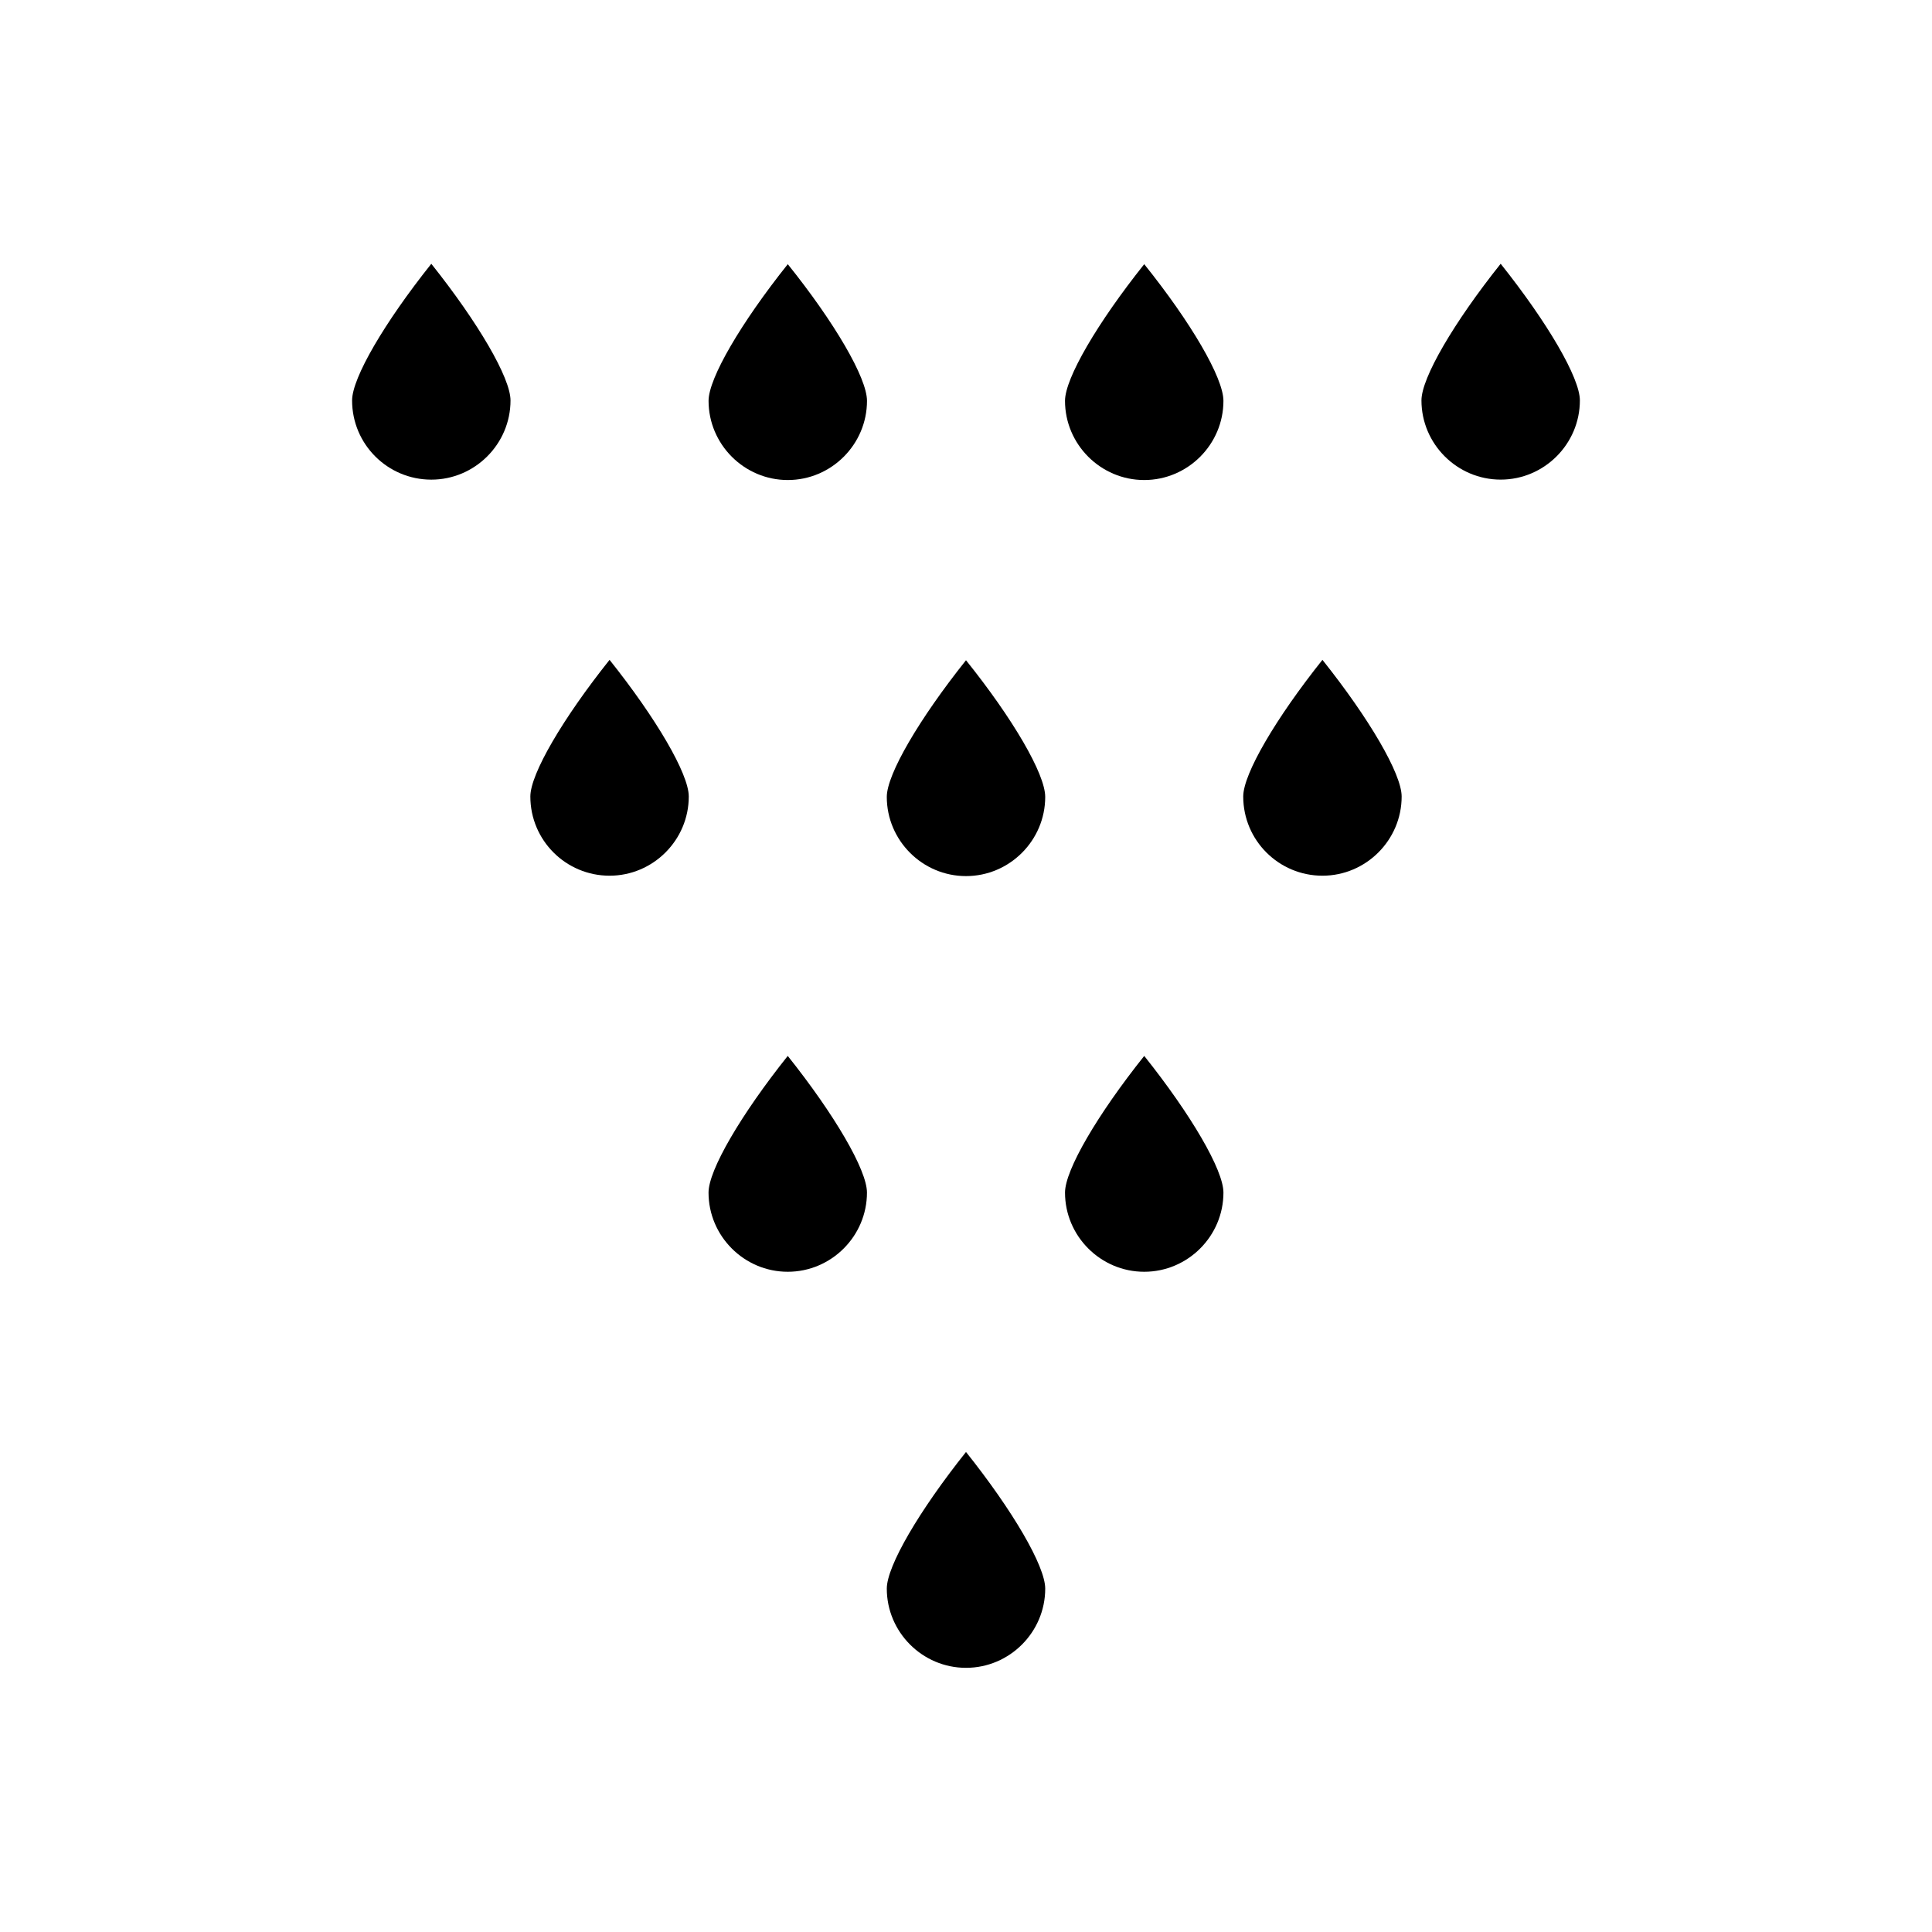
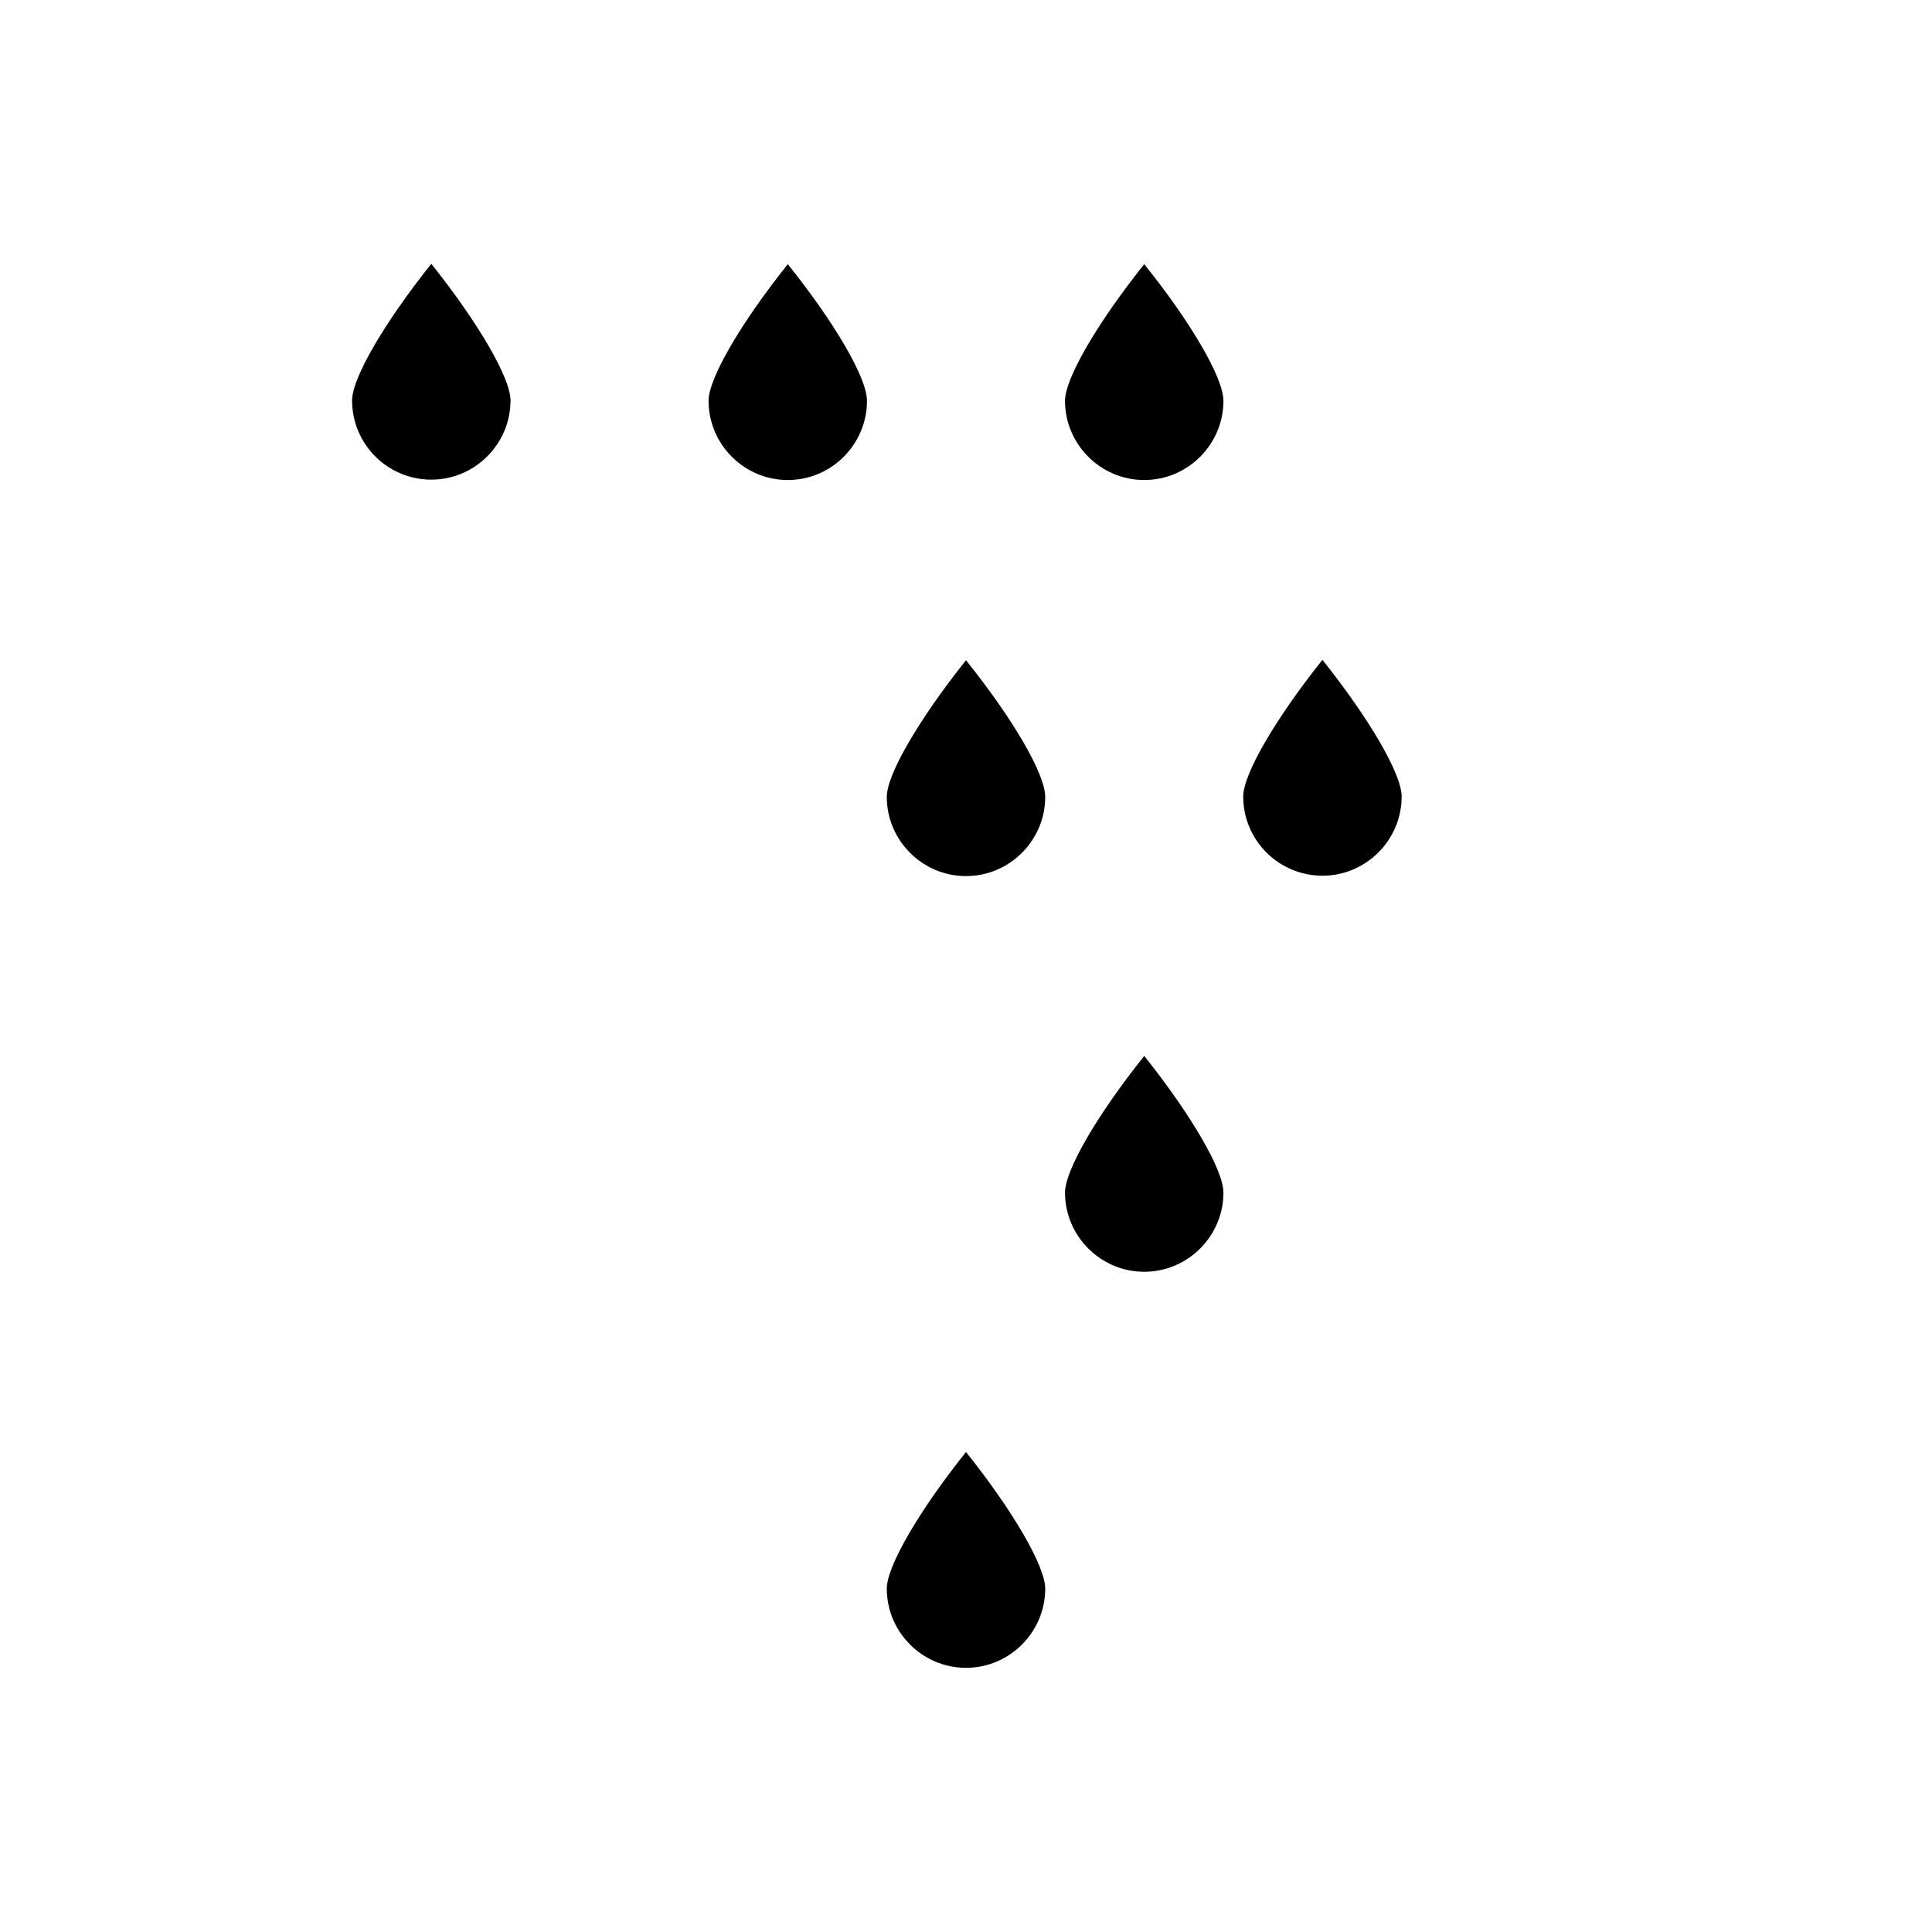
<svg xmlns="http://www.w3.org/2000/svg" fill="#000000" width="800px" height="800px" version="1.1" viewBox="144 144 512 512">
  <g>
    <path d="m447.23 214.01c-12.387 15.535-20.992 30.23-20.992 36.211 0 11.547 9.445 20.992 20.992 20.992s20.992-9.445 20.992-20.992c0-6.086-8.605-20.781-20.992-36.211z" />
    <path d="m400 318.97c-12.387 15.535-20.992 30.23-20.992 36.211 0 11.547 9.445 20.992 20.992 20.992s20.992-9.445 20.992-20.992c0-6.086-8.609-20.781-20.992-36.211z" />
    <path d="m352.77 214.01c-12.387 15.535-20.992 30.23-20.992 36.211 0 11.547 9.445 20.992 20.992 20.992s20.992-9.445 20.992-20.992c0-6.086-8.605-20.781-20.992-36.211z" />
-     <path d="m305.54 376.07c11.547 0 20.992-9.445 20.992-20.992 0-5.984-8.605-20.676-20.992-36.211-12.387 15.535-20.992 30.23-20.992 36.211 0 11.652 9.445 20.992 20.992 20.992z" />
-     <path d="m494.46 376.07c11.547 0 20.992-9.445 20.992-20.992 0-5.984-8.605-20.676-20.992-36.211-12.387 15.535-20.992 30.23-20.992 36.211 0.004 11.652 9.449 20.992 20.992 20.992z" />
-     <path d="m331.77 460.04c0 11.547 9.445 20.992 20.992 20.992s20.992-9.445 20.992-20.992c0-5.984-8.605-20.676-20.992-36.211-12.383 15.535-20.992 30.23-20.992 36.211z" />
+     <path d="m494.46 376.07c11.547 0 20.992-9.445 20.992-20.992 0-5.984-8.605-20.676-20.992-36.211-12.387 15.535-20.992 30.23-20.992 36.211 0.004 11.652 9.449 20.992 20.992 20.992" />
    <path d="m379.01 565c0 11.547 9.445 20.992 20.992 20.992s20.992-9.445 20.992-20.992c0-5.984-8.605-20.676-20.992-36.211-12.387 15.535-20.992 30.227-20.992 36.211z" />
    <path d="m426.24 460.04c0 11.547 9.445 20.992 20.992 20.992s20.992-9.445 20.992-20.992c0-5.984-8.605-20.676-20.992-36.211-12.387 15.535-20.992 30.23-20.992 36.211z" />
-     <path d="m520.7 250.11c0 11.547 9.445 20.992 20.992 20.992 11.547 0 20.992-9.445 20.992-20.992 0-5.984-8.605-20.676-20.992-36.211-12.387 15.535-20.992 30.23-20.992 36.211z" />
    <path d="m258.3 271.11c11.547 0 20.992-9.445 20.992-20.992 0-5.984-8.605-20.676-20.992-36.211-12.387 15.535-20.992 30.23-20.992 36.211 0 11.652 9.449 20.992 20.992 20.992z" />
  </g>
</svg>